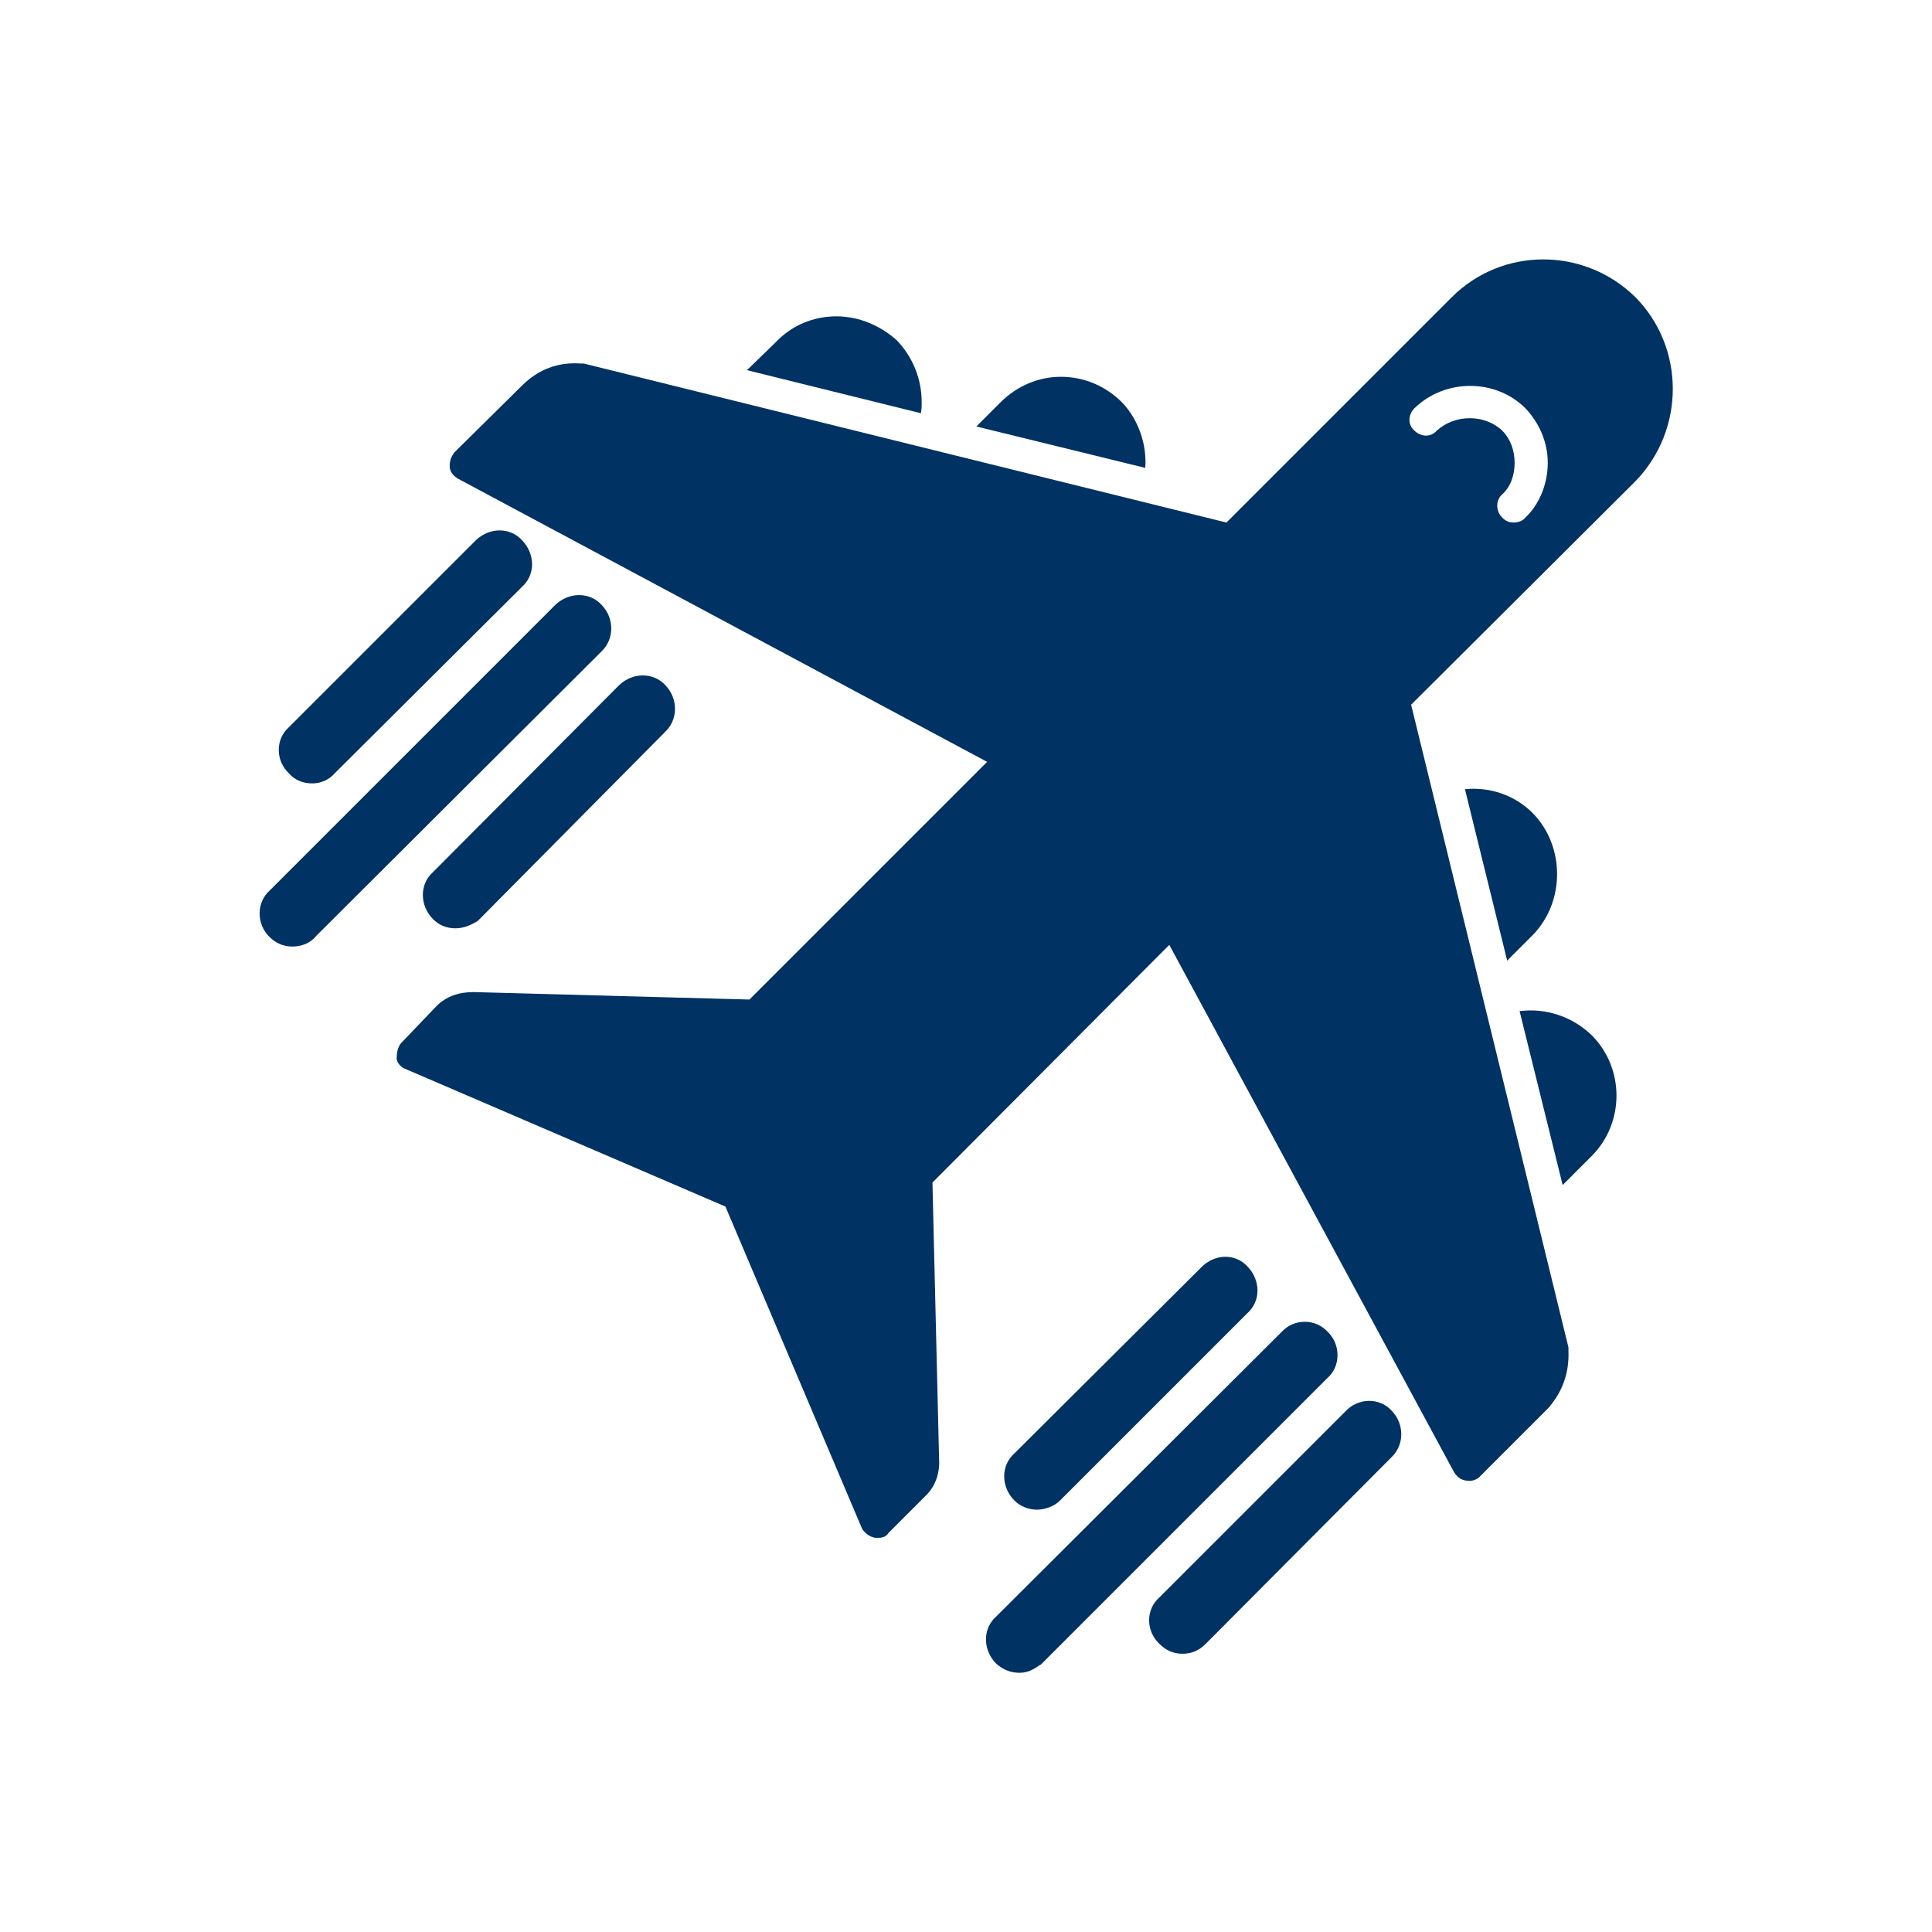
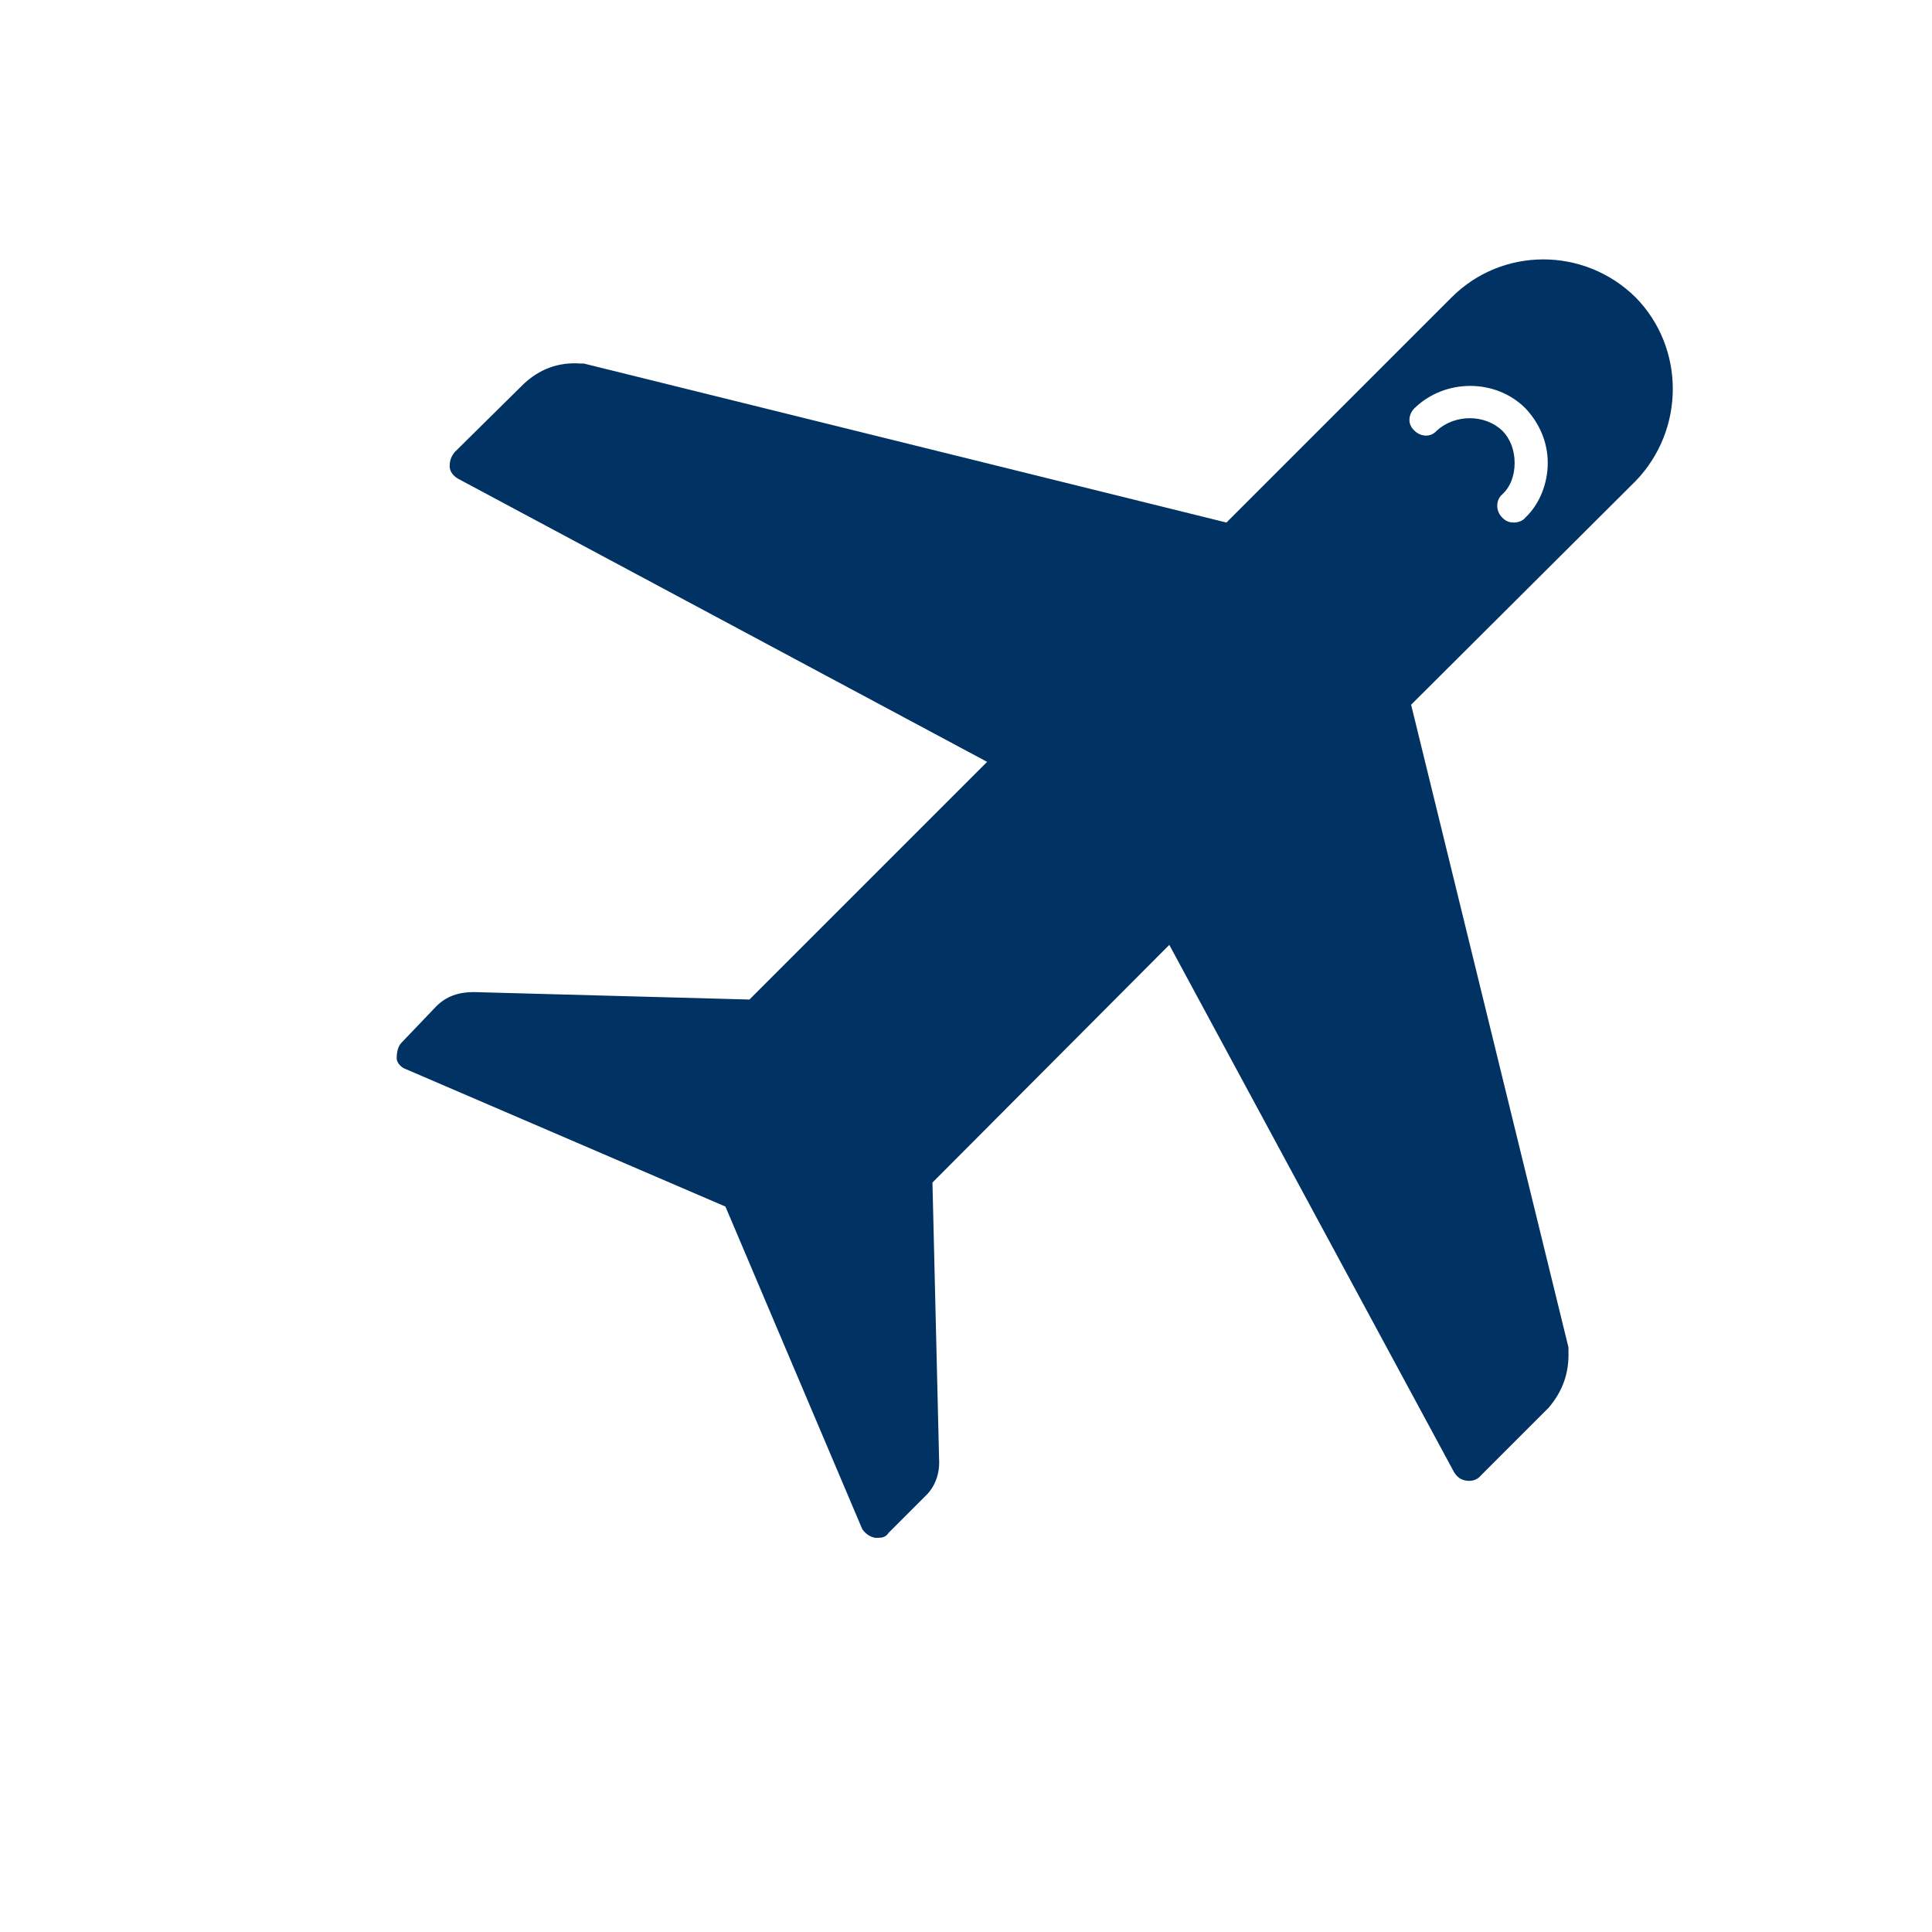
<svg xmlns="http://www.w3.org/2000/svg" version="1.1" width="512" height="512" x="0" y="0" viewBox="0 0 2333 2333" style="enable-background:new 0 0 512 512" xml:space="preserve" fill-rule="evenodd" class="">
  <g>
    <path d="M1061 1857h-4c-7-1-13-6-16-11l-165-389-386-166c-6-2-11-8-11-13 0-6 1-13 5-18l43-45c12-12 27-17 45-17l333 9 287-287-639-342c-5-3-10-8-10-15s2-12 6-17l83-82c19-18 42-27 69-25h4l776 192 272-272c61-61 160-61 222 0 60 61 60 160 0 222l-271 270 190 776v4c1 27-7 49-24 69l-82 82c-4 5-11 7-17 6-7-1-11-4-15-10l-344-637-286 287 8 334c1 16-4 33-17 45l-44 44c-3 5-8 6-12 6zm767-1226c-6 0-10-2-14-6-8-8-8-21 0-28 10-9 15-23 15-38s-5-29-15-39c-21-20-57-20-79 0-8 9-20 7-27 0-9-8-7-20 0-27 37-36 98-36 134 0 17 18 27 41 27 66s-10 50-27 66c-3 4-9 6-14 6z" fill="#003263" opacity="1" data-original="#000000" class="" />
-     <path d="M1835 1221c31-4 63 6 87 29 40 40 40 106 0 146l-35 35zM1769 953c30-3 60 7 82 29 39 40 39 107 0 147l-31 31zM902 447l35-34c19-20 45-31 73-31 27 0 53 11 73 29 19 20 30 46 30 75 0 4 0 8-1 13zM1179 515l29-29c20-20 46-31 73-31 28 0 54 11 74 31 20 21 30 51 28 79zM1400 1929l225-225c15-16 41-17 56 0 15 16 15 41-1 56l-224 225c-8 8-17 12-28 12s-20-4-28-12c-16-15-17-41 0-56zM1203 1952l345-344c15-16 41-16 56 1 15 15 15 41-1 55l-346 346-2 1c-7 5-14 9-24 9-11 0-20-4-28-11-16-16-17-42 0-57zM1225 1755l226-225c16-16 41-17 56 0 15 16 16 41-1 56l-226 226c-7 7-18 11-28 11s-20-4-27-11c-16-16-17-42 0-57zM804 828c15 16 15 41-1 56l-225 227-1 1c-8 5-17 9-27 9-11 0-20-4-27-11-16-16-17-42 0-57l224-225c16-16 42-17 57 0zM326 1075l344-344c16-16 42-17 57 0 15 16 15 41-1 56l-344 343c-7 9-18 13-29 13s-20-4-28-12c-15-15-16-41 1-56zM349 878l226-226c16-15 41-16 56 1 15 16 16 41-1 56L404 934c-7 8-17 12-27 12-11 0-21-4-28-12-16-15-17-41 0-56z" fill="#003263" opacity="1" data-original="#000000" class="" />
  </g>
</svg>